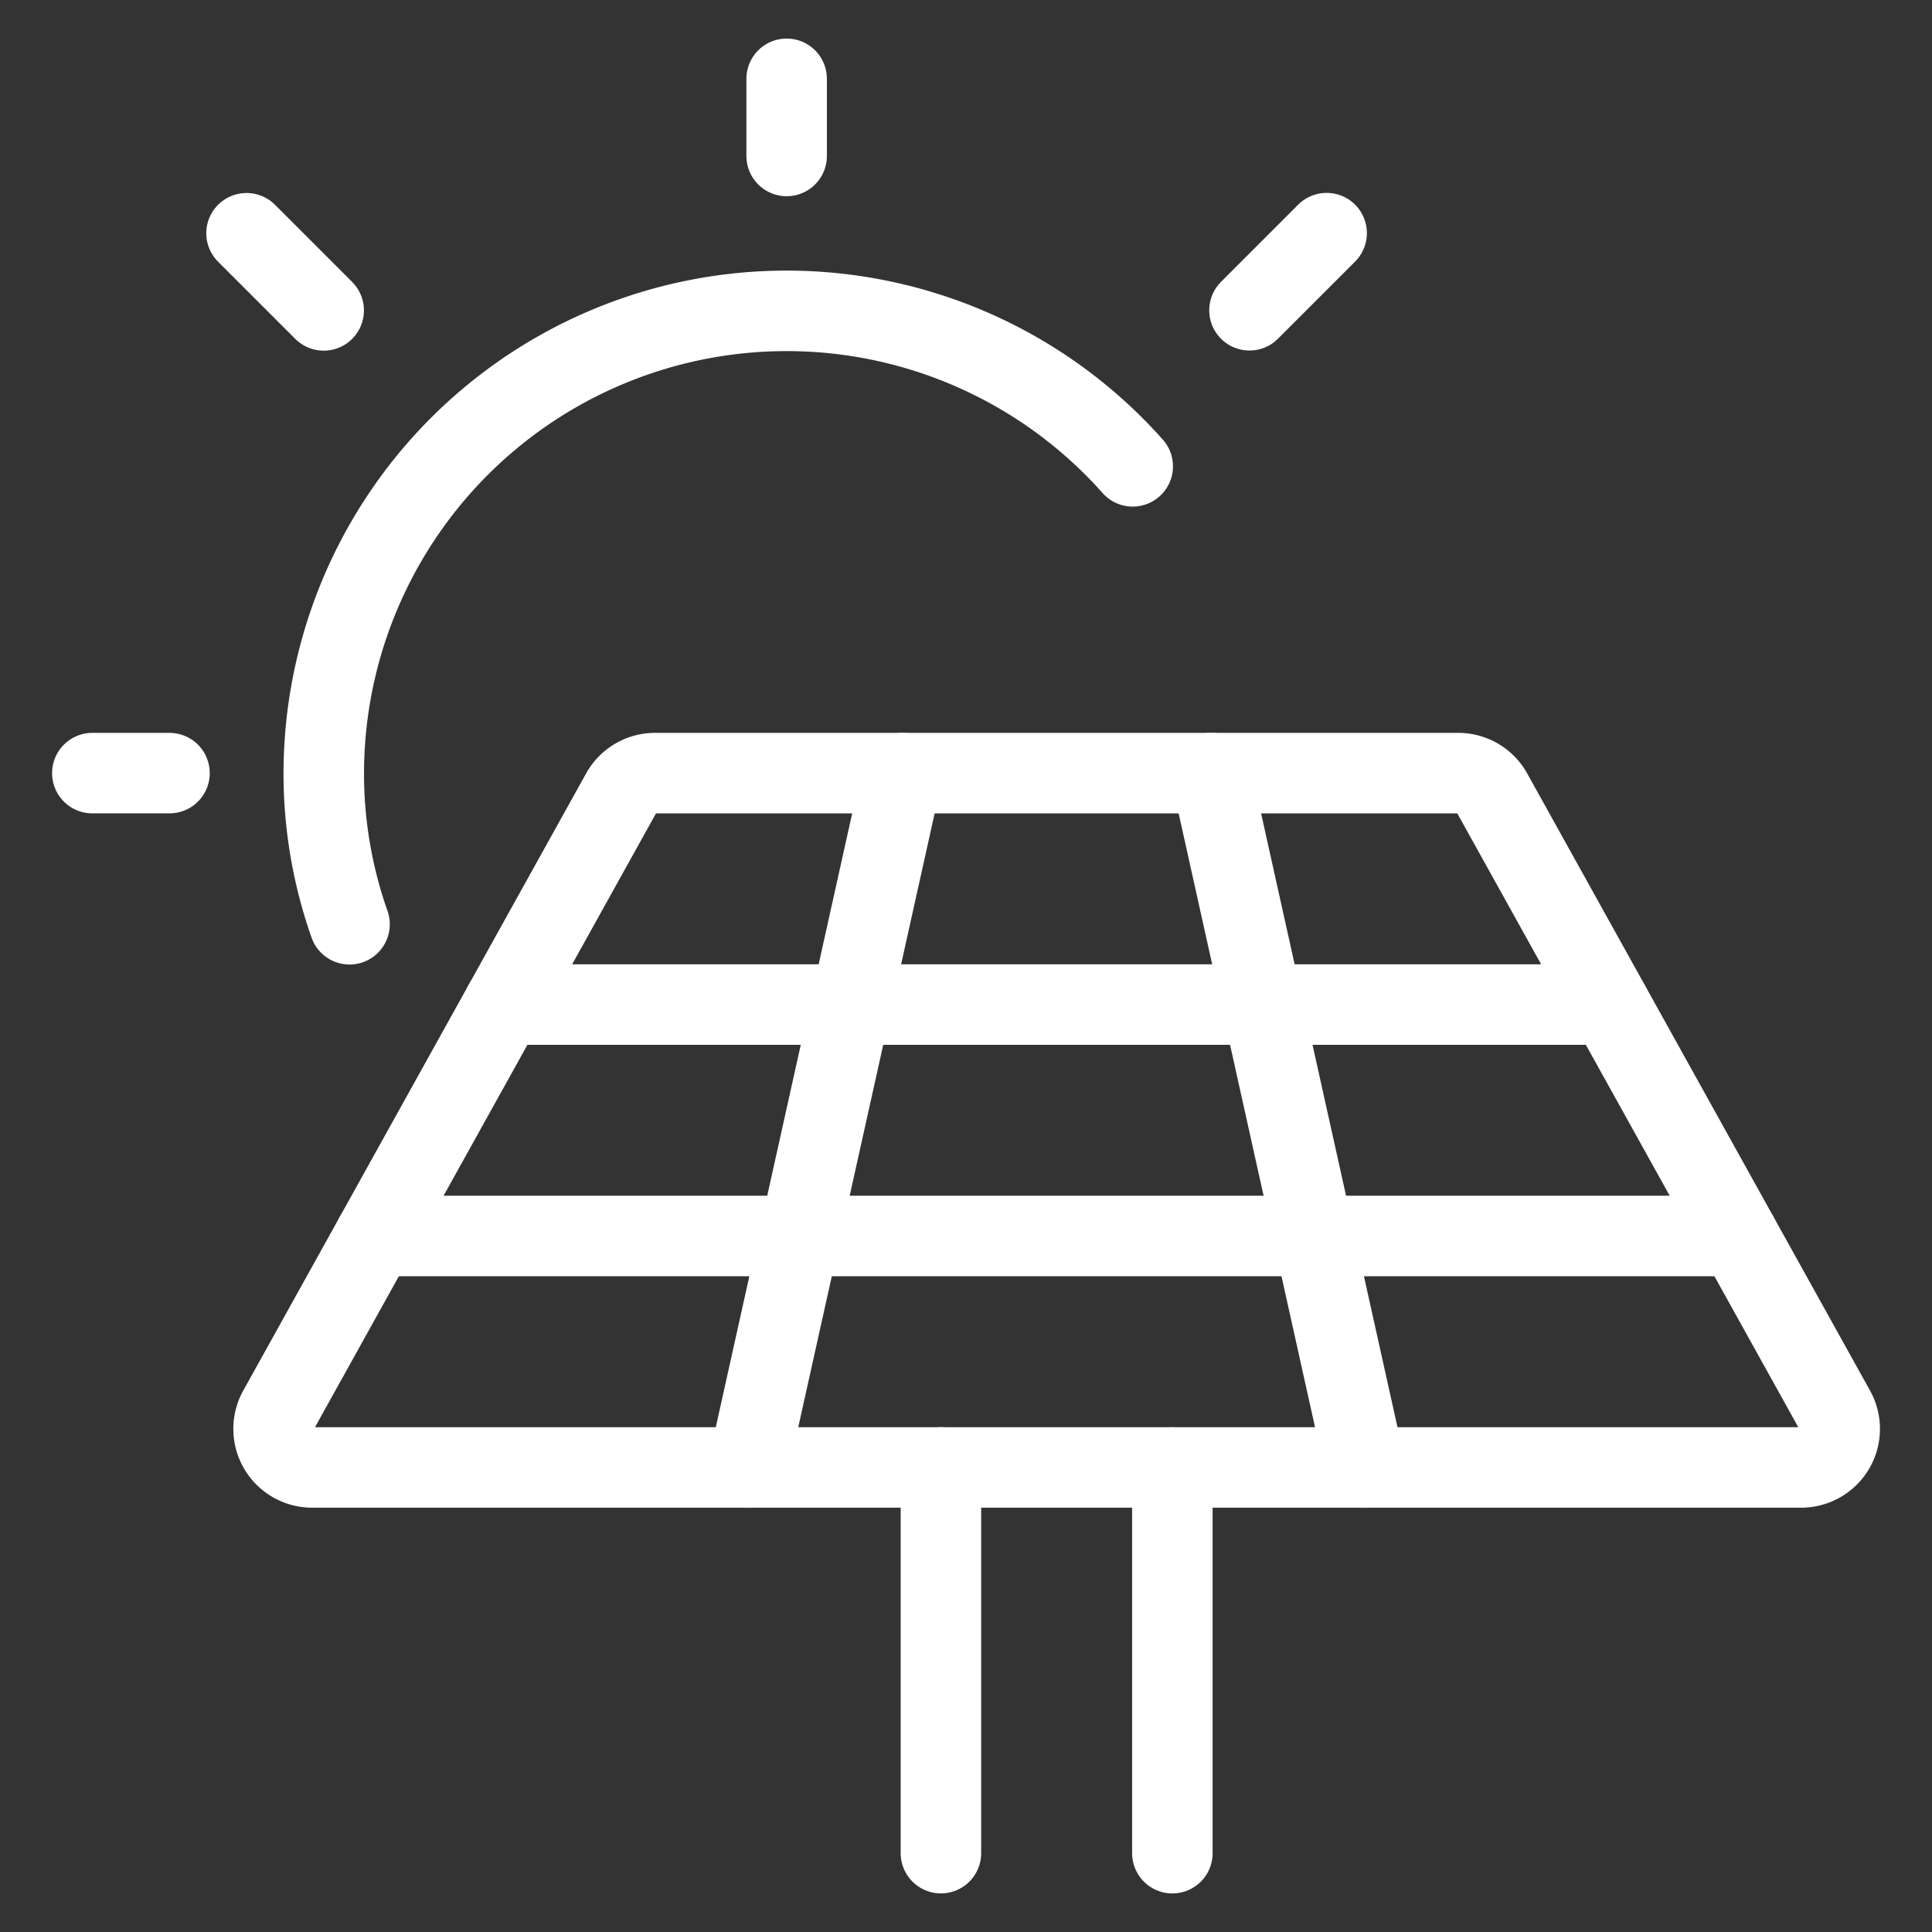
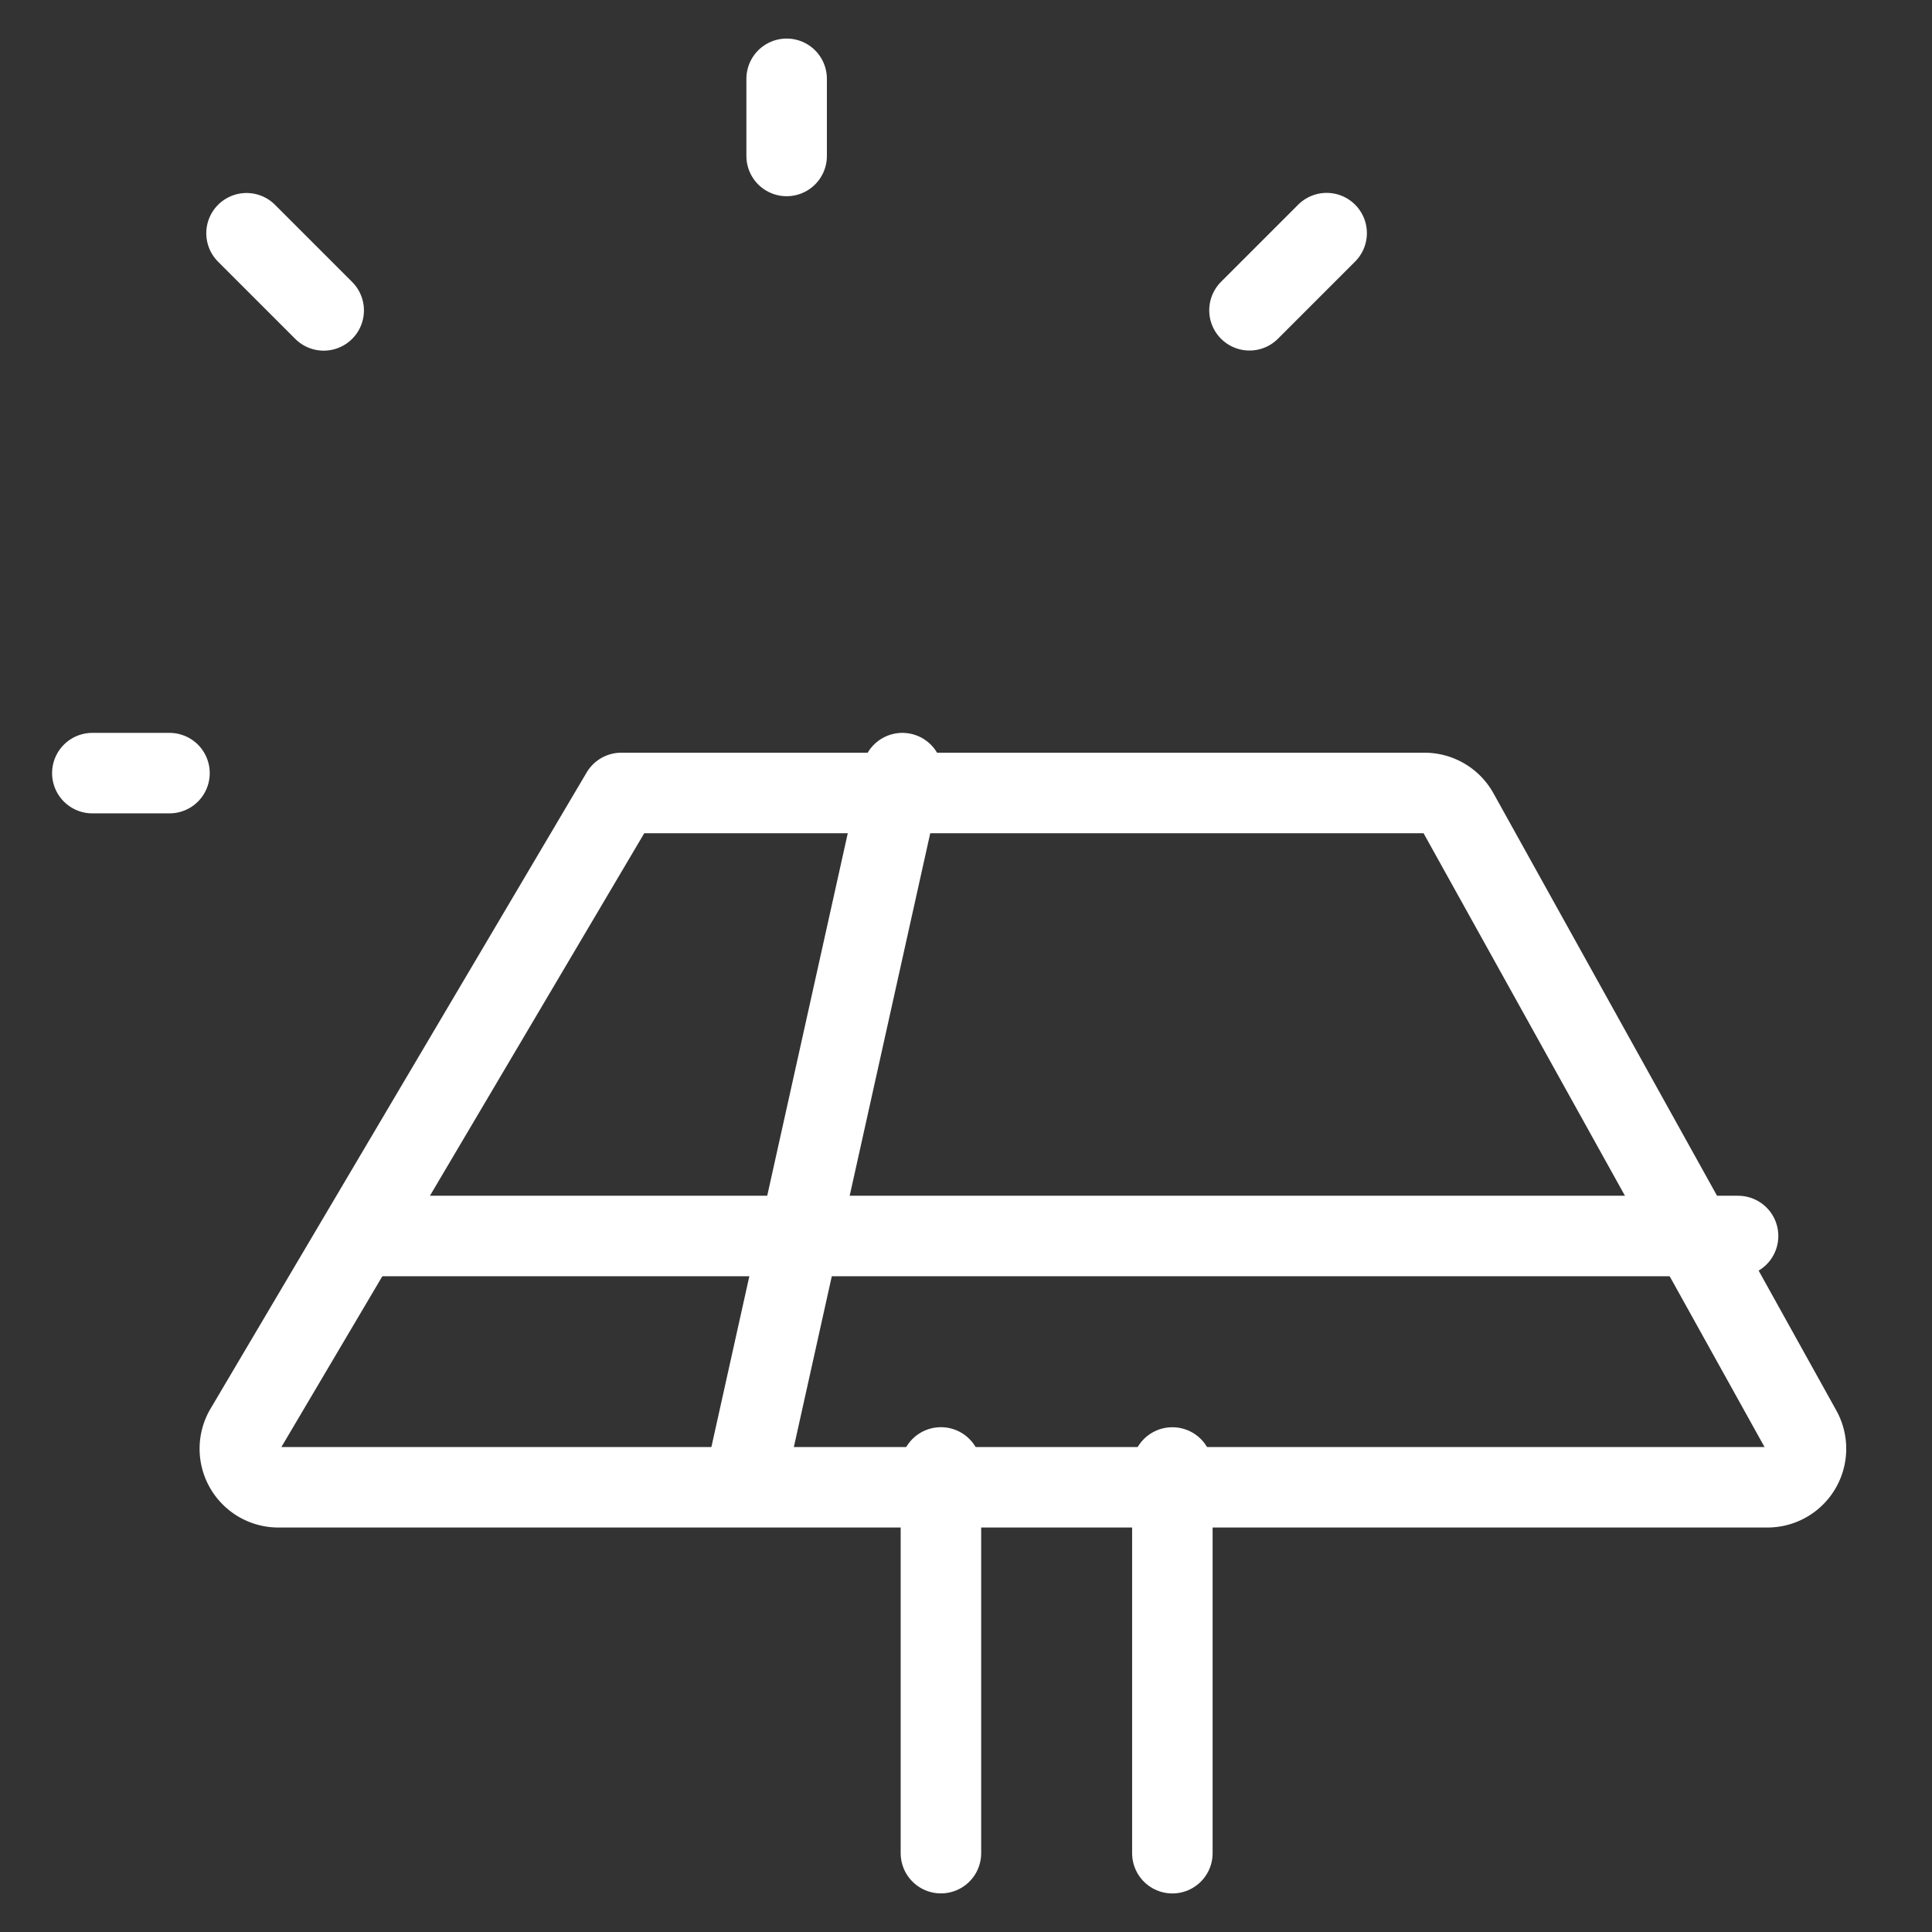
<svg xmlns="http://www.w3.org/2000/svg" viewBox="-1 -1 48 48" id="Renewable-Energy-Solar-Panel--Streamline-Ultimate.svg" height="48" width="48">
  <rect x="-1" y="-1" width="48" height="48" fill="#333333" stroke="none" />
  <desc>Renewable Energy Solar Panel Streamline Icon: https://streamlinehq.com</desc>
  <path d="m18.544 0.958 0 1.917" fill="none" stroke="#ffffff" stroke-linecap="round" stroke-linejoin="round" stroke-width="2" />
  <path d="m5.125 4.795 1.917 1.917" fill="none" stroke="#ffffff" stroke-linecap="round" stroke-linejoin="round" stroke-width="2" />
  <path d="m31.96 4.792 -1.917 1.917" fill="none" stroke="#ffffff" stroke-linecap="round" stroke-linejoin="round" stroke-width="2" />
  <path d="m1.294 18.208 1.917 0" fill="none" stroke="#ffffff" stroke-linecap="round" stroke-linejoin="round" stroke-width="2" />
-   <path d="M27.142 10.586A11.5 11.5 0 0 0 7.044 18.208a11.266 11.266 0 0 0 0.64 3.755" fill="none" stroke="#ffffff" stroke-linecap="round" stroke-linejoin="round" stroke-width="2" />
-   <path d="M14.436 18.701a0.958 0.958 0 0 1 0.838 -0.493h19.956a0.958 0.958 0 0 1 0.838 0.493l8.518 15.333a0.958 0.958 0 0 1 -0.838 1.424h-36.992a0.958 0.958 0 0 1 -0.838 -1.424Z" fill="none" stroke="#ffffff" stroke-linecap="round" stroke-linejoin="round" stroke-width="2" />
+   <path d="M14.436 18.701h19.956a0.958 0.958 0 0 1 0.838 0.493l8.518 15.333a0.958 0.958 0 0 1 -0.838 1.424h-36.992a0.958 0.958 0 0 1 -0.838 -1.424Z" fill="none" stroke="#ffffff" stroke-linecap="round" stroke-linejoin="round" stroke-width="2" />
  <path d="m22.377 35.458 0 9.583" fill="none" stroke="#ffffff" stroke-linecap="round" stroke-linejoin="round" stroke-width="2" />
  <path d="m28.127 45.042 0 -9.583" fill="none" stroke="#ffffff" stroke-linecap="round" stroke-linejoin="round" stroke-width="2" />
  <path d="m21.419 18.208 -3.833 17.25" fill="none" stroke="#ffffff" stroke-linecap="round" stroke-linejoin="round" stroke-width="2" />
-   <path d="m29.085 18.208 3.833 17.25" fill="none" stroke="#ffffff" stroke-linecap="round" stroke-linejoin="round" stroke-width="2" />
-   <path d="m11.515 23.958 27.472 0" fill="none" stroke="#ffffff" stroke-linecap="round" stroke-linejoin="round" stroke-width="2" />
  <path d="m8.32 29.708 33.862 0" fill="none" stroke="#ffffff" stroke-linecap="round" stroke-linejoin="round" stroke-width="2" />
</svg>